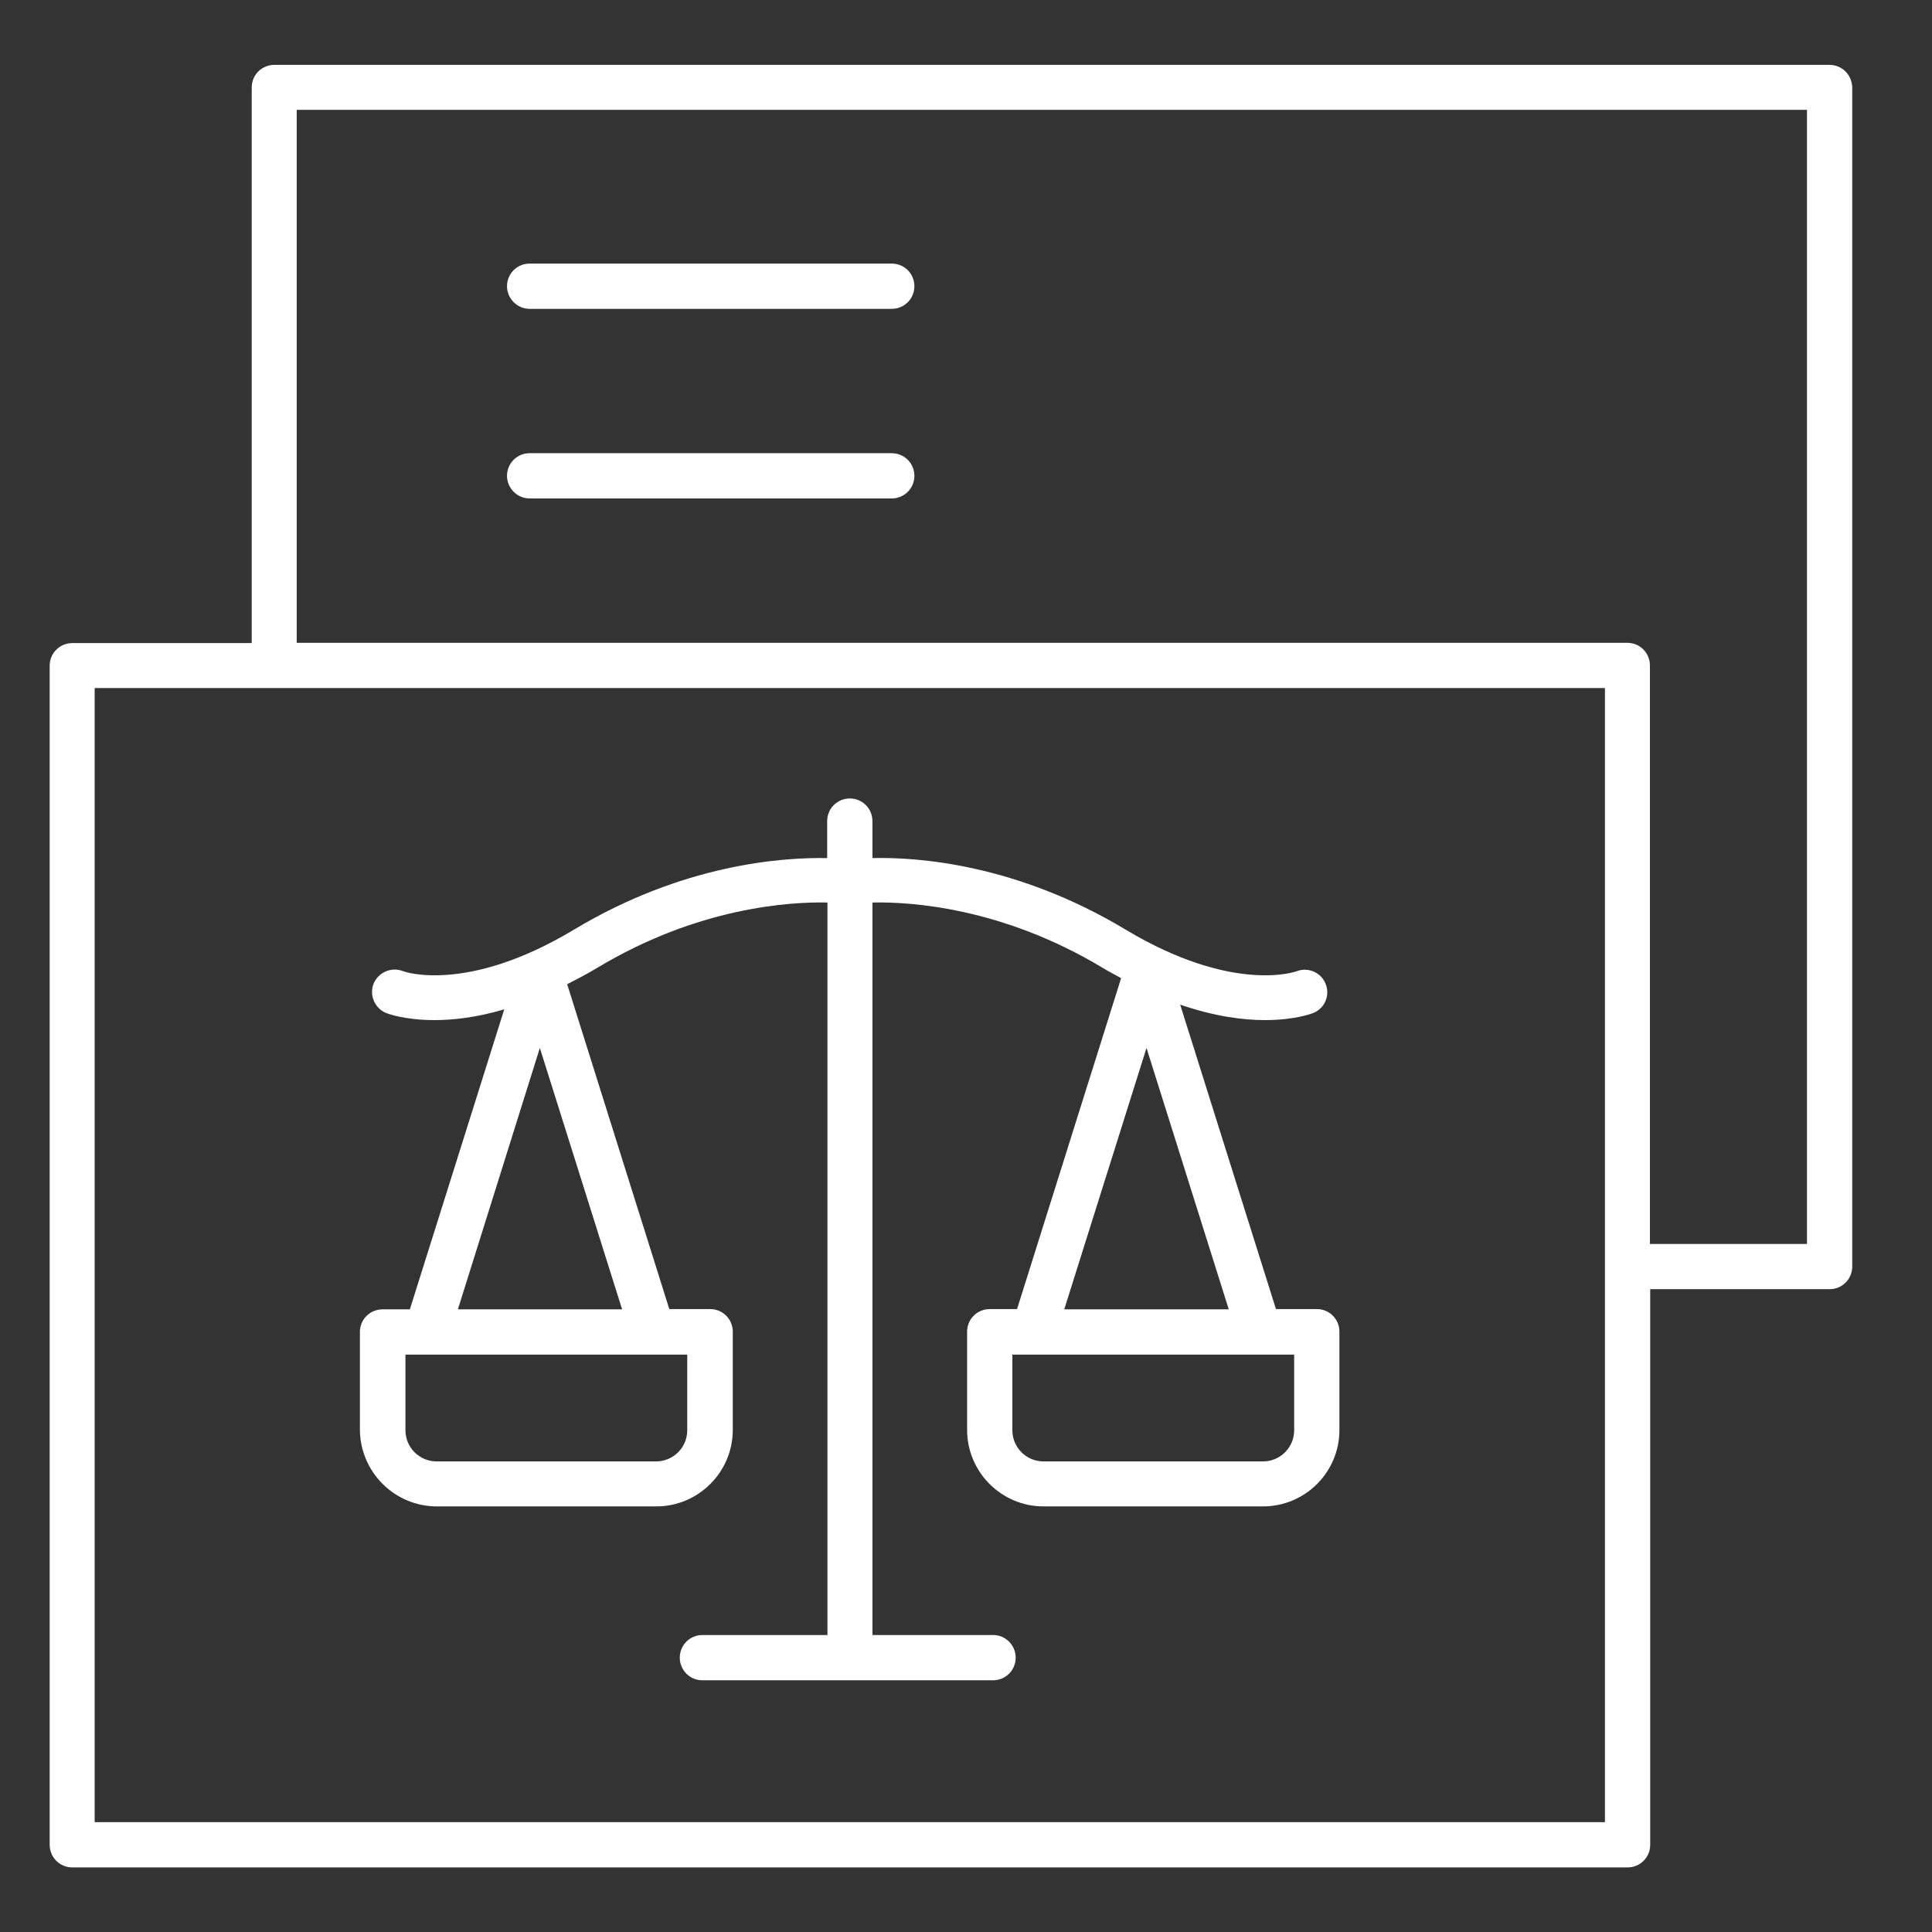
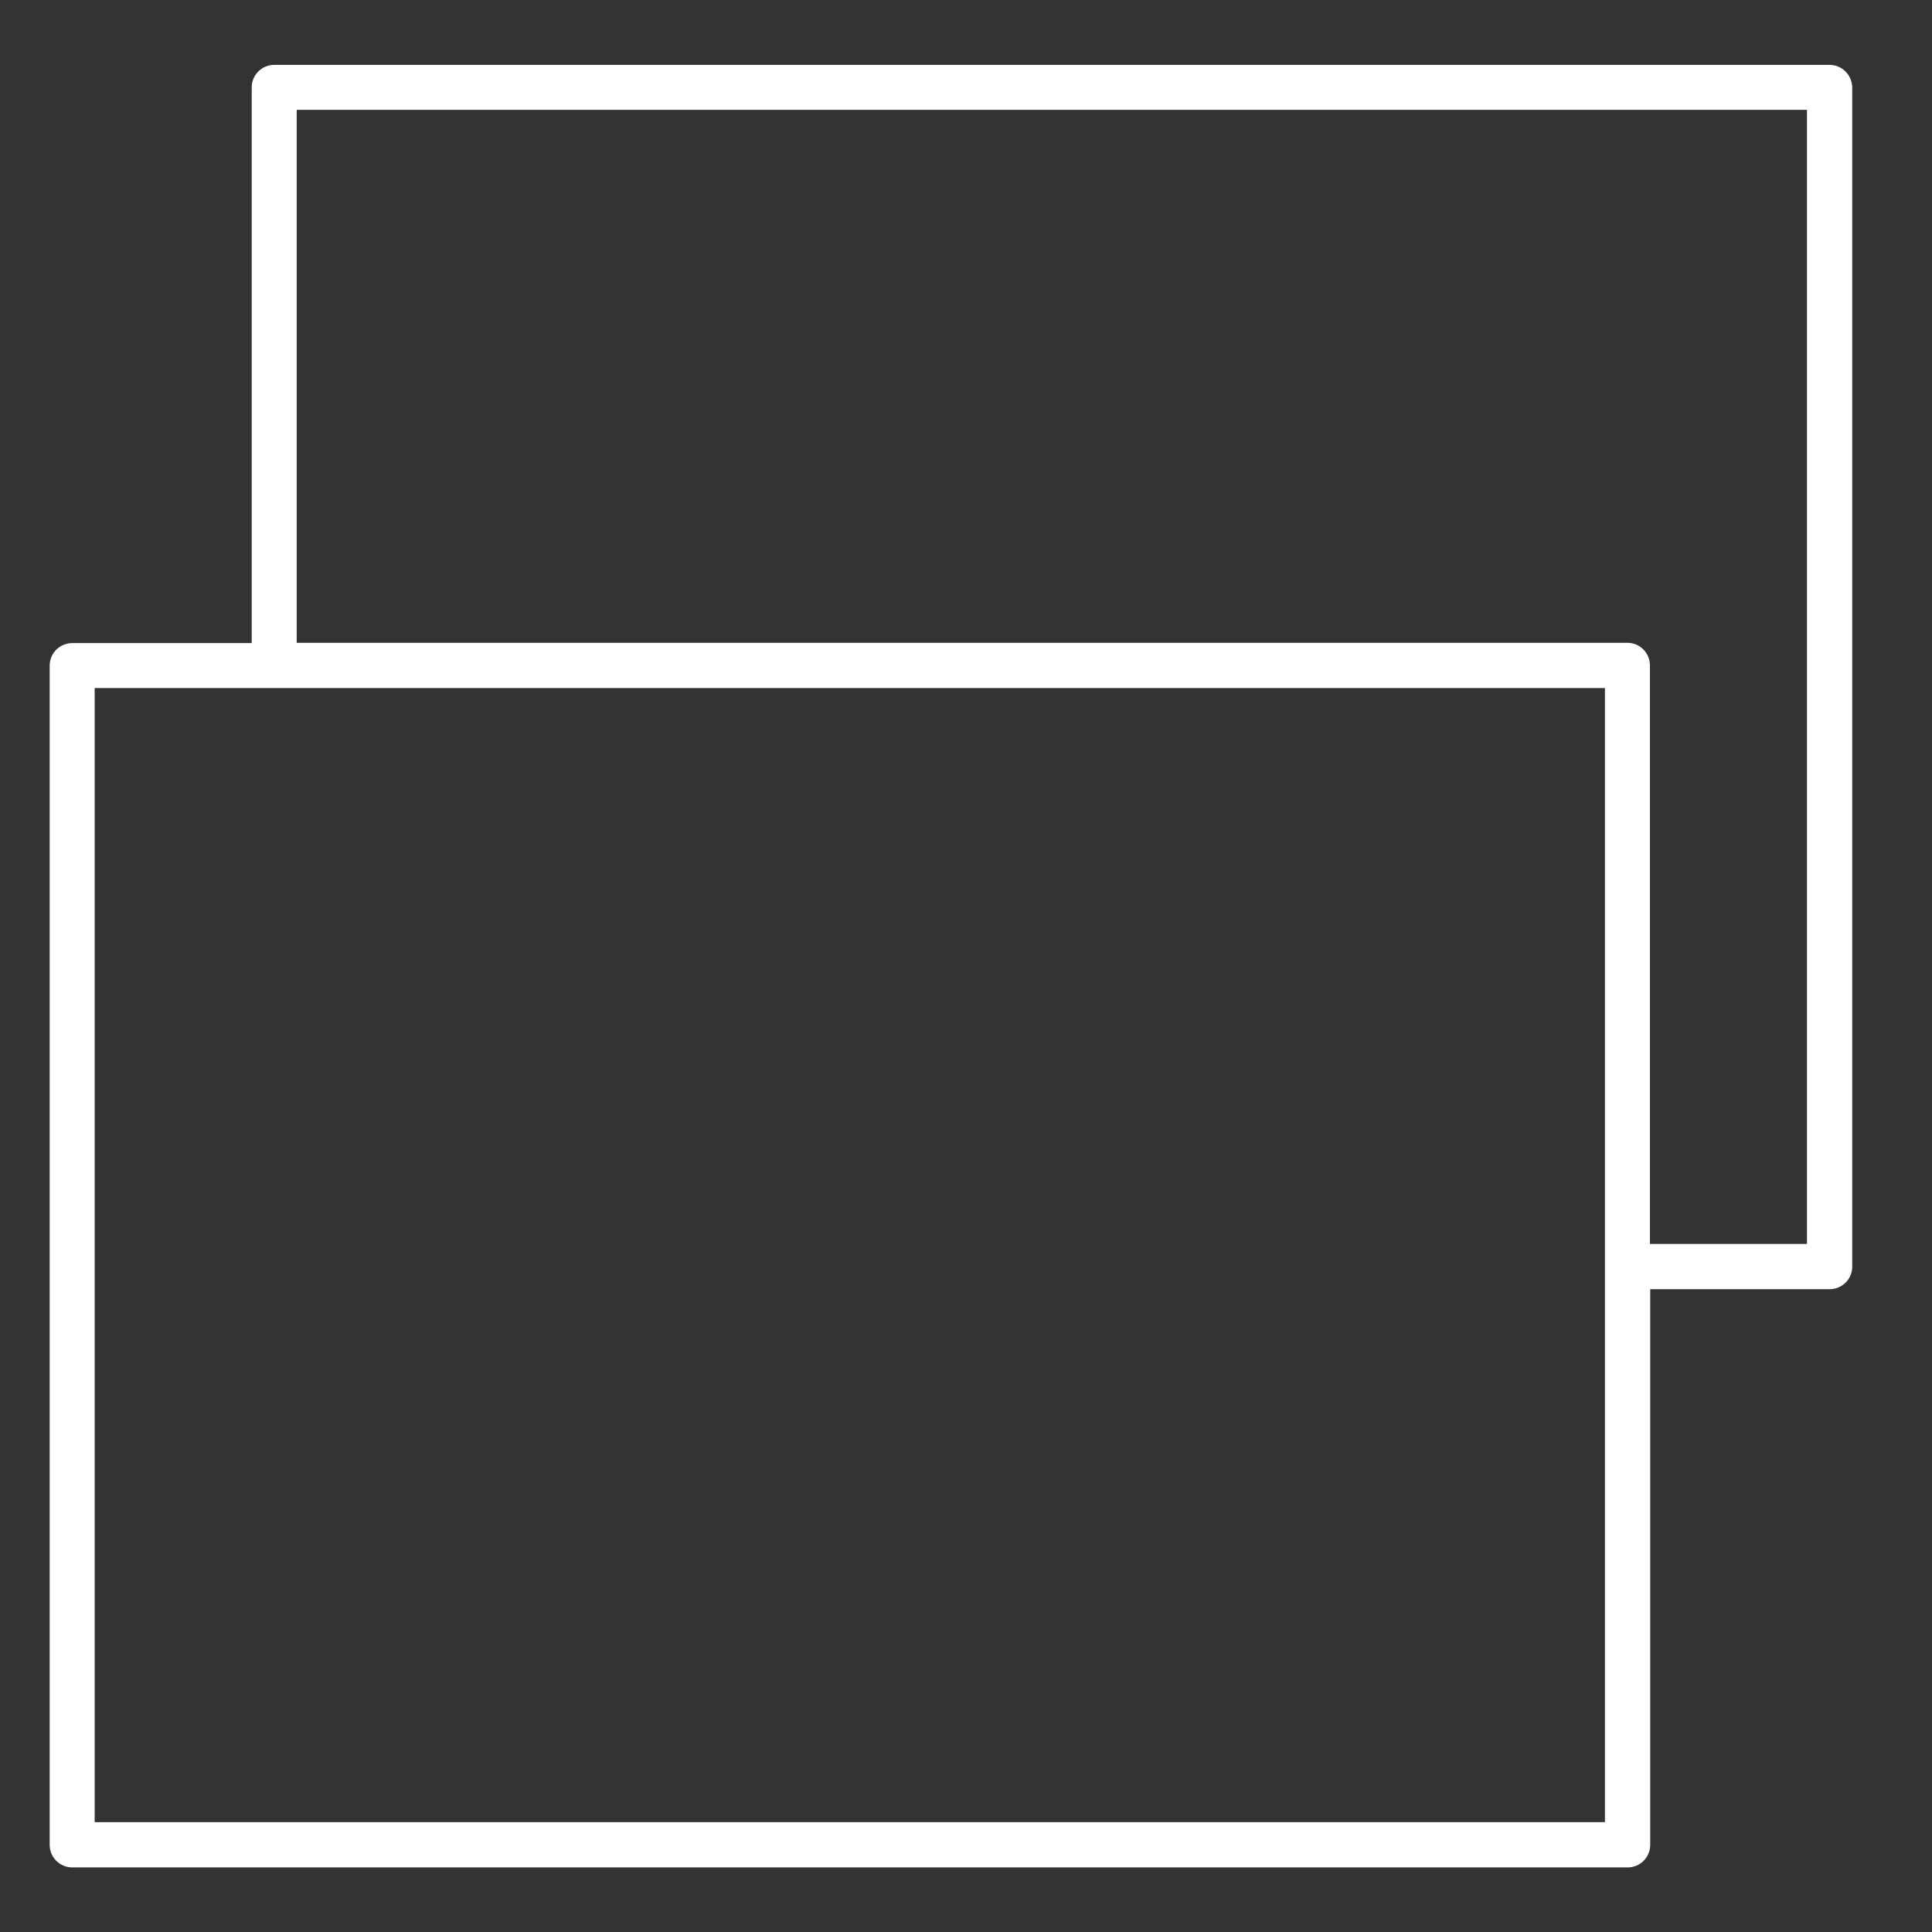
<svg xmlns="http://www.w3.org/2000/svg" version="1.1" id="Layer_1" x="0px" y="0px" viewBox="0 0 700 700" style="enable-background:new 0 0 700 700;" xml:space="preserve">
  <rect x="0" y="0" width="700" height="700" fill="#333333" stroke="none" />
  <style type="text/css">
	.st0{fill:#FFFFFF;}
</style>
  <path class="st0" d="M662.8,23.5H99.4c-4.5,0-8.2,3.6-8.2,8.2V233h-65c-4.5,0-8.2,3.6-8.2,8.2v427.2c0,4.5,3.6,8.2,8.2,8.2h563.5  c4.5,0,8.2-3.6,8.2-8.2l0-201.3h65c4.5,0,8.2-3.6,8.2-8.2V31.7C671,27.1,667.4,23.5,662.8,23.5L662.8,23.5z M581.5,660.2H34.3V249.3  h547.2V660.2z M654.7,450.7h-56.9V241.1c0-4.5-3.6-8.2-8.2-8.2H107.5V39.8h547.2L654.7,450.7z" />
-   <path class="st0" d="M191.9,111.9h131.2c4.5,0,8.2-3.6,8.2-8.2c0-4.5-3.6-8.2-8.2-8.2l-131.2,0c-4.5,0-8.2,3.6-8.2,8.2  C183.7,108.2,187.4,111.9,191.9,111.9z" />
-   <path class="st0" d="M191.9,180.6h131.2c4.5,0,8.2-3.6,8.2-8.2c0-4.5-3.6-8.2-8.2-8.2l-131.2,0c-4.5,0-8.2,3.6-8.2,8.2  C183.7,176.9,187.4,180.6,191.9,180.6L191.9,180.6z" />
-   <path class="st0" d="M158.3,545.8h79.5c15.2,0,27.7-12.4,27.7-27.7v-35.6c0-4.5-3.6-8.2-8.2-8.2h-14.8l-37-117.7  c3.5-1.8,7.2-3.7,11-6c36.3-21.8,69.4-23.9,83.3-23.6v265.4h-45.3c-4.5,0-8.2,3.6-8.2,8.2c0,4.5,3.6,8.2,8.2,8.2h105.3  c4.5,0,8.2-3.6,8.2-8.2c0-4.5-3.6-8.2-8.2-8.2h-43.7l0-265.4c13.9-0.3,47,1.8,83.3,23.6c2.3,1.4,4.6,2.6,6.8,3.8l-37.7,119.9h-9.9  c-4.5,0-8.2,3.6-8.2,8.2v35.6c0,15.2,12.4,27.7,27.7,27.7h79.5c15.3,0,27.7-12.4,27.7-27.7v-35.6c0-4.5-3.6-8.2-8.2-8.2h-14.8  L427.6,364c12.5,4.3,22.9,5.6,30.7,5.6c10.9,0,17.1-2.4,17.6-2.6c4.1-1.7,6.1-6.4,4.4-10.5c-1.6-4.2-6.4-6.2-10.5-4.6  c-0.2,0.1-23,8.3-62-15.1c-39.6-23.8-75.4-26.3-91.7-25.9v-13.4c0-4.5-3.6-8.2-8.2-8.2c-4.5,0-8.2,3.6-8.2,8.2v13.4  c-16.4-0.3-52.2,2.2-91.7,25.9c-38.9,23.4-61.7,15.2-61.9,15.1c-4.2-1.7-8.9,0.3-10.7,4.4c-1.7,4.2,0.3,8.9,4.4,10.7  c0.5,0.2,6.7,2.6,17.6,2.6c6.7,0,15.2-0.9,25.3-3.9l-34.2,108.7h-9.9c-4.5,0-8.2,3.6-8.2,8.2v35.6  C130.6,533.4,143,545.8,158.3,545.8L158.3,545.8z M468.9,518.2c0,6.3-5.1,11.3-11.3,11.3h-79.5c-6.3,0-11.3-5.1-11.3-11.3v-27.4  h102.1L468.9,518.2z M385.6,474.4l29.8-94.7l29.8,94.7H385.6z M195.6,379.7l29.8,94.7h-59.5L195.6,379.7z M146.9,490.8h102.1v27.4  c0,6.3-5.1,11.3-11.3,11.3h-79.5c-6.3,0-11.3-5.1-11.3-11.3L146.9,490.8z" />
</svg>